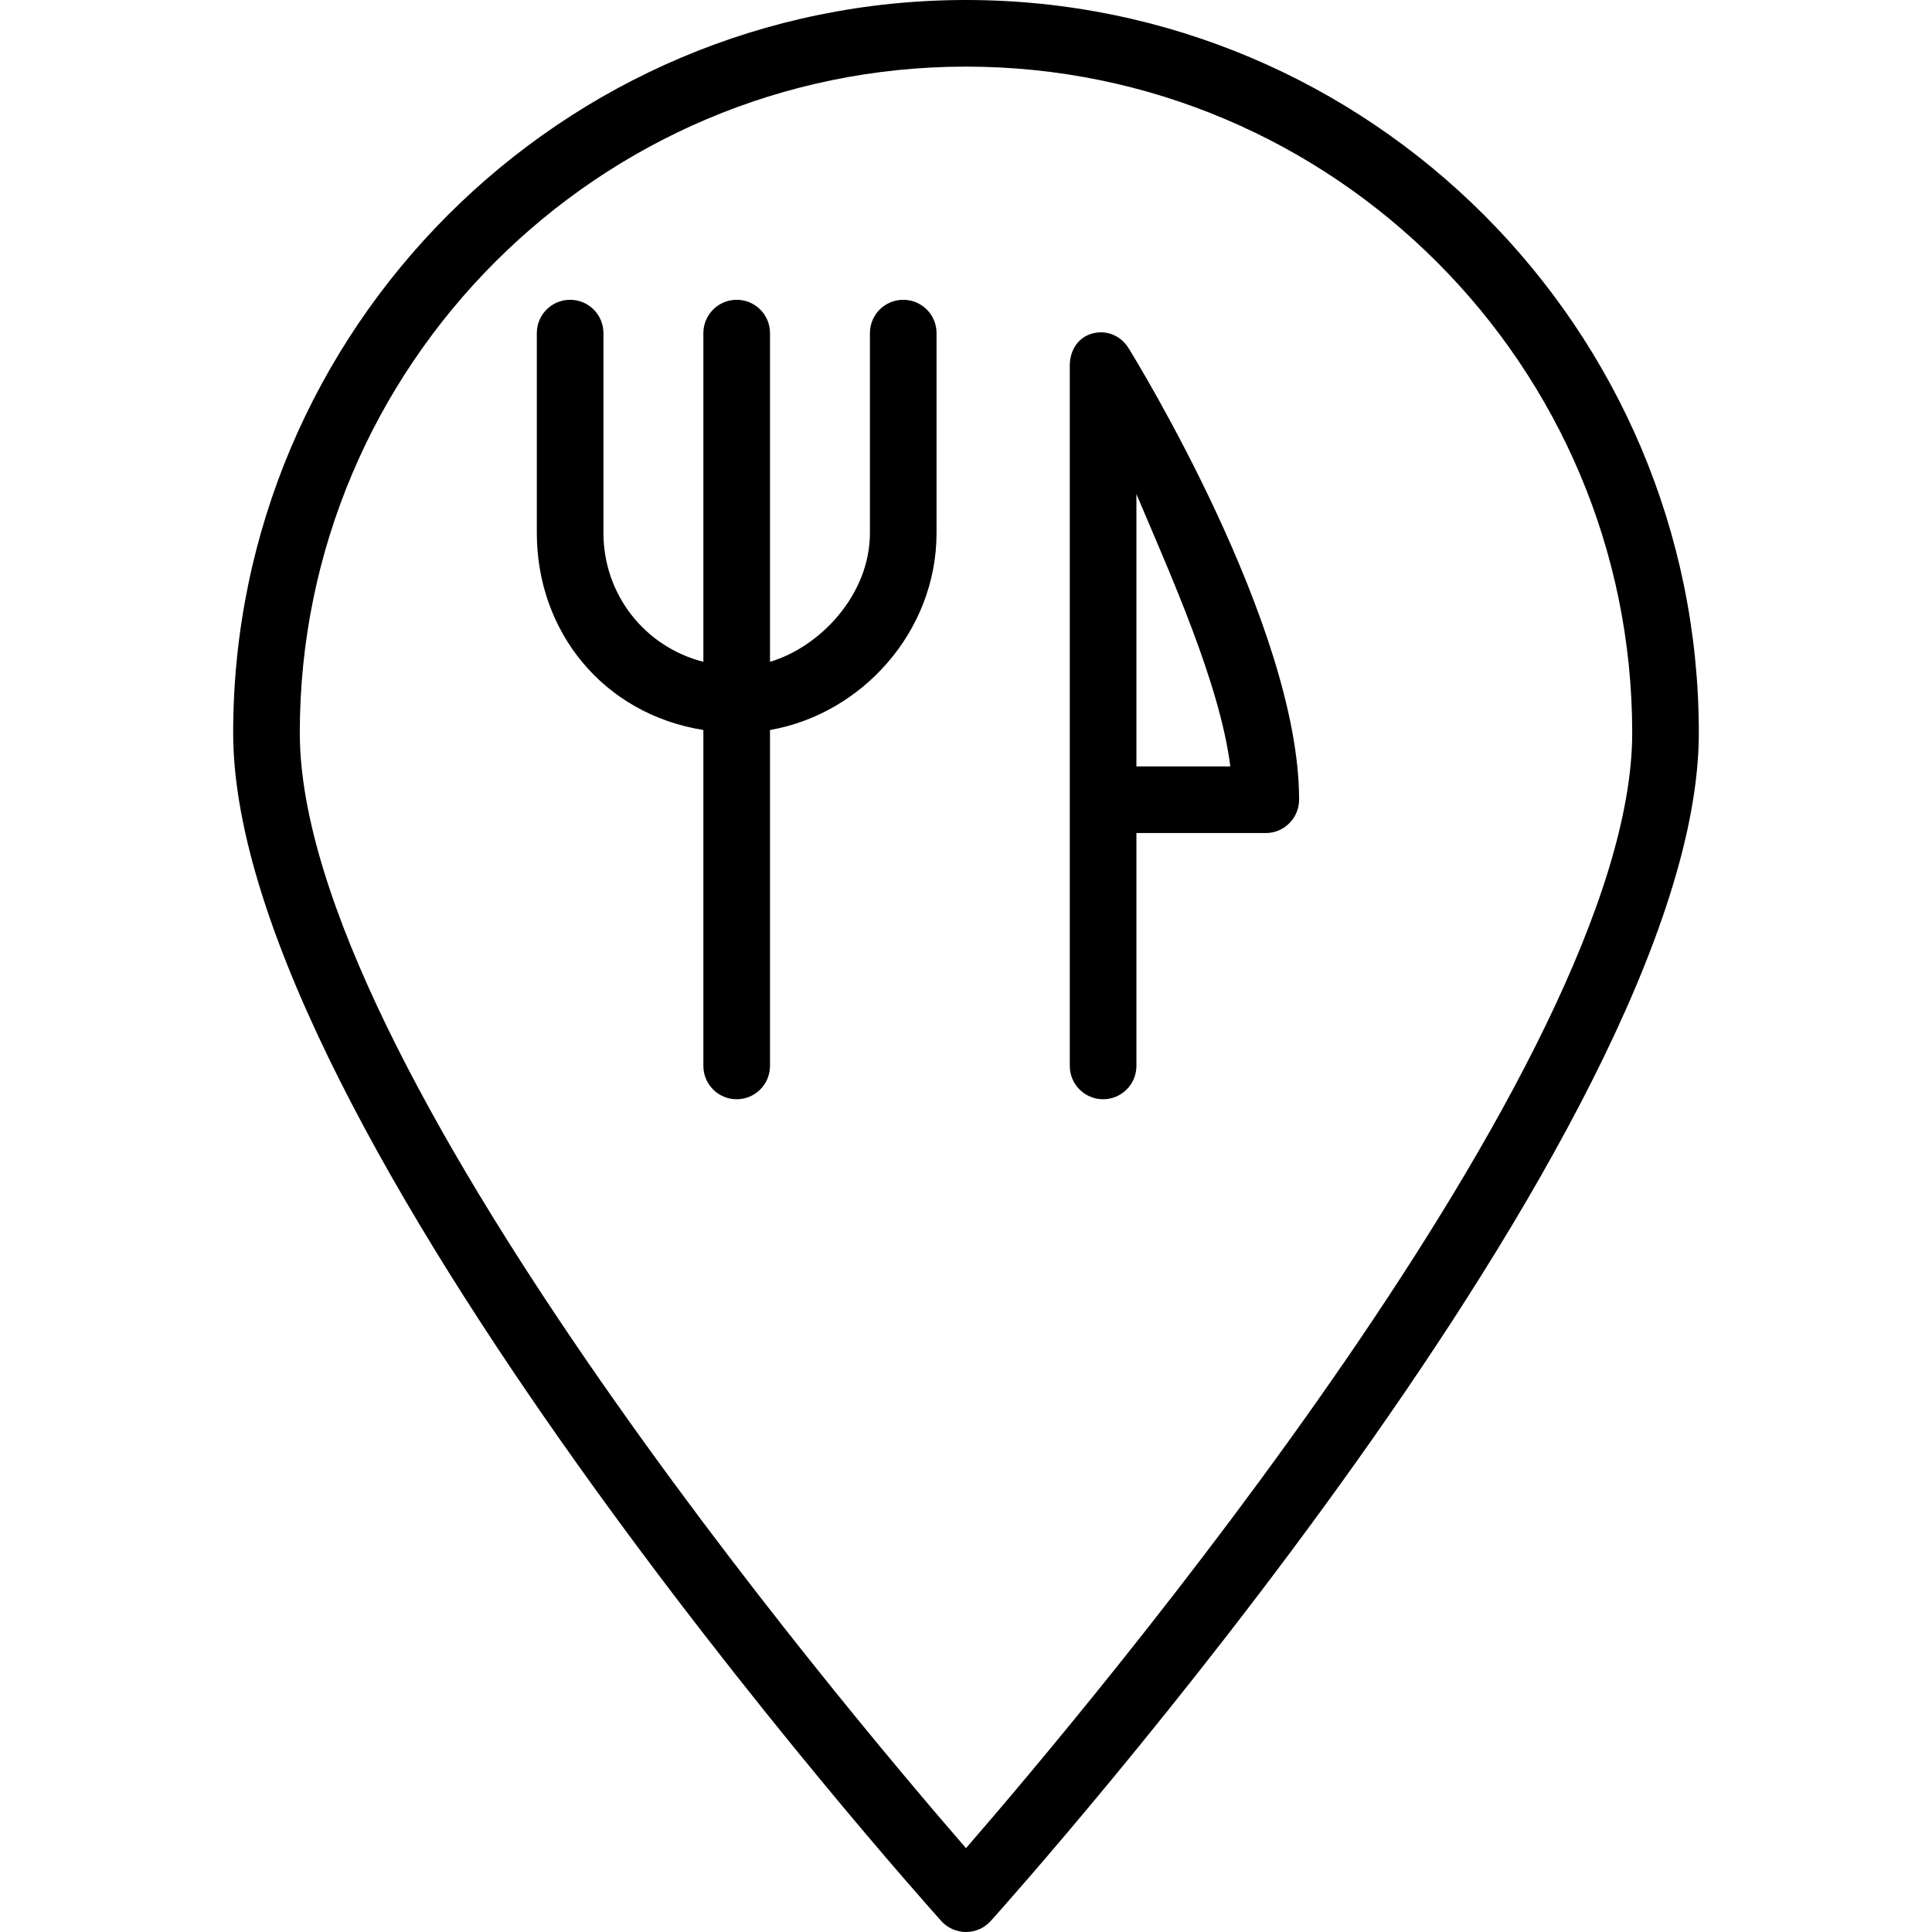
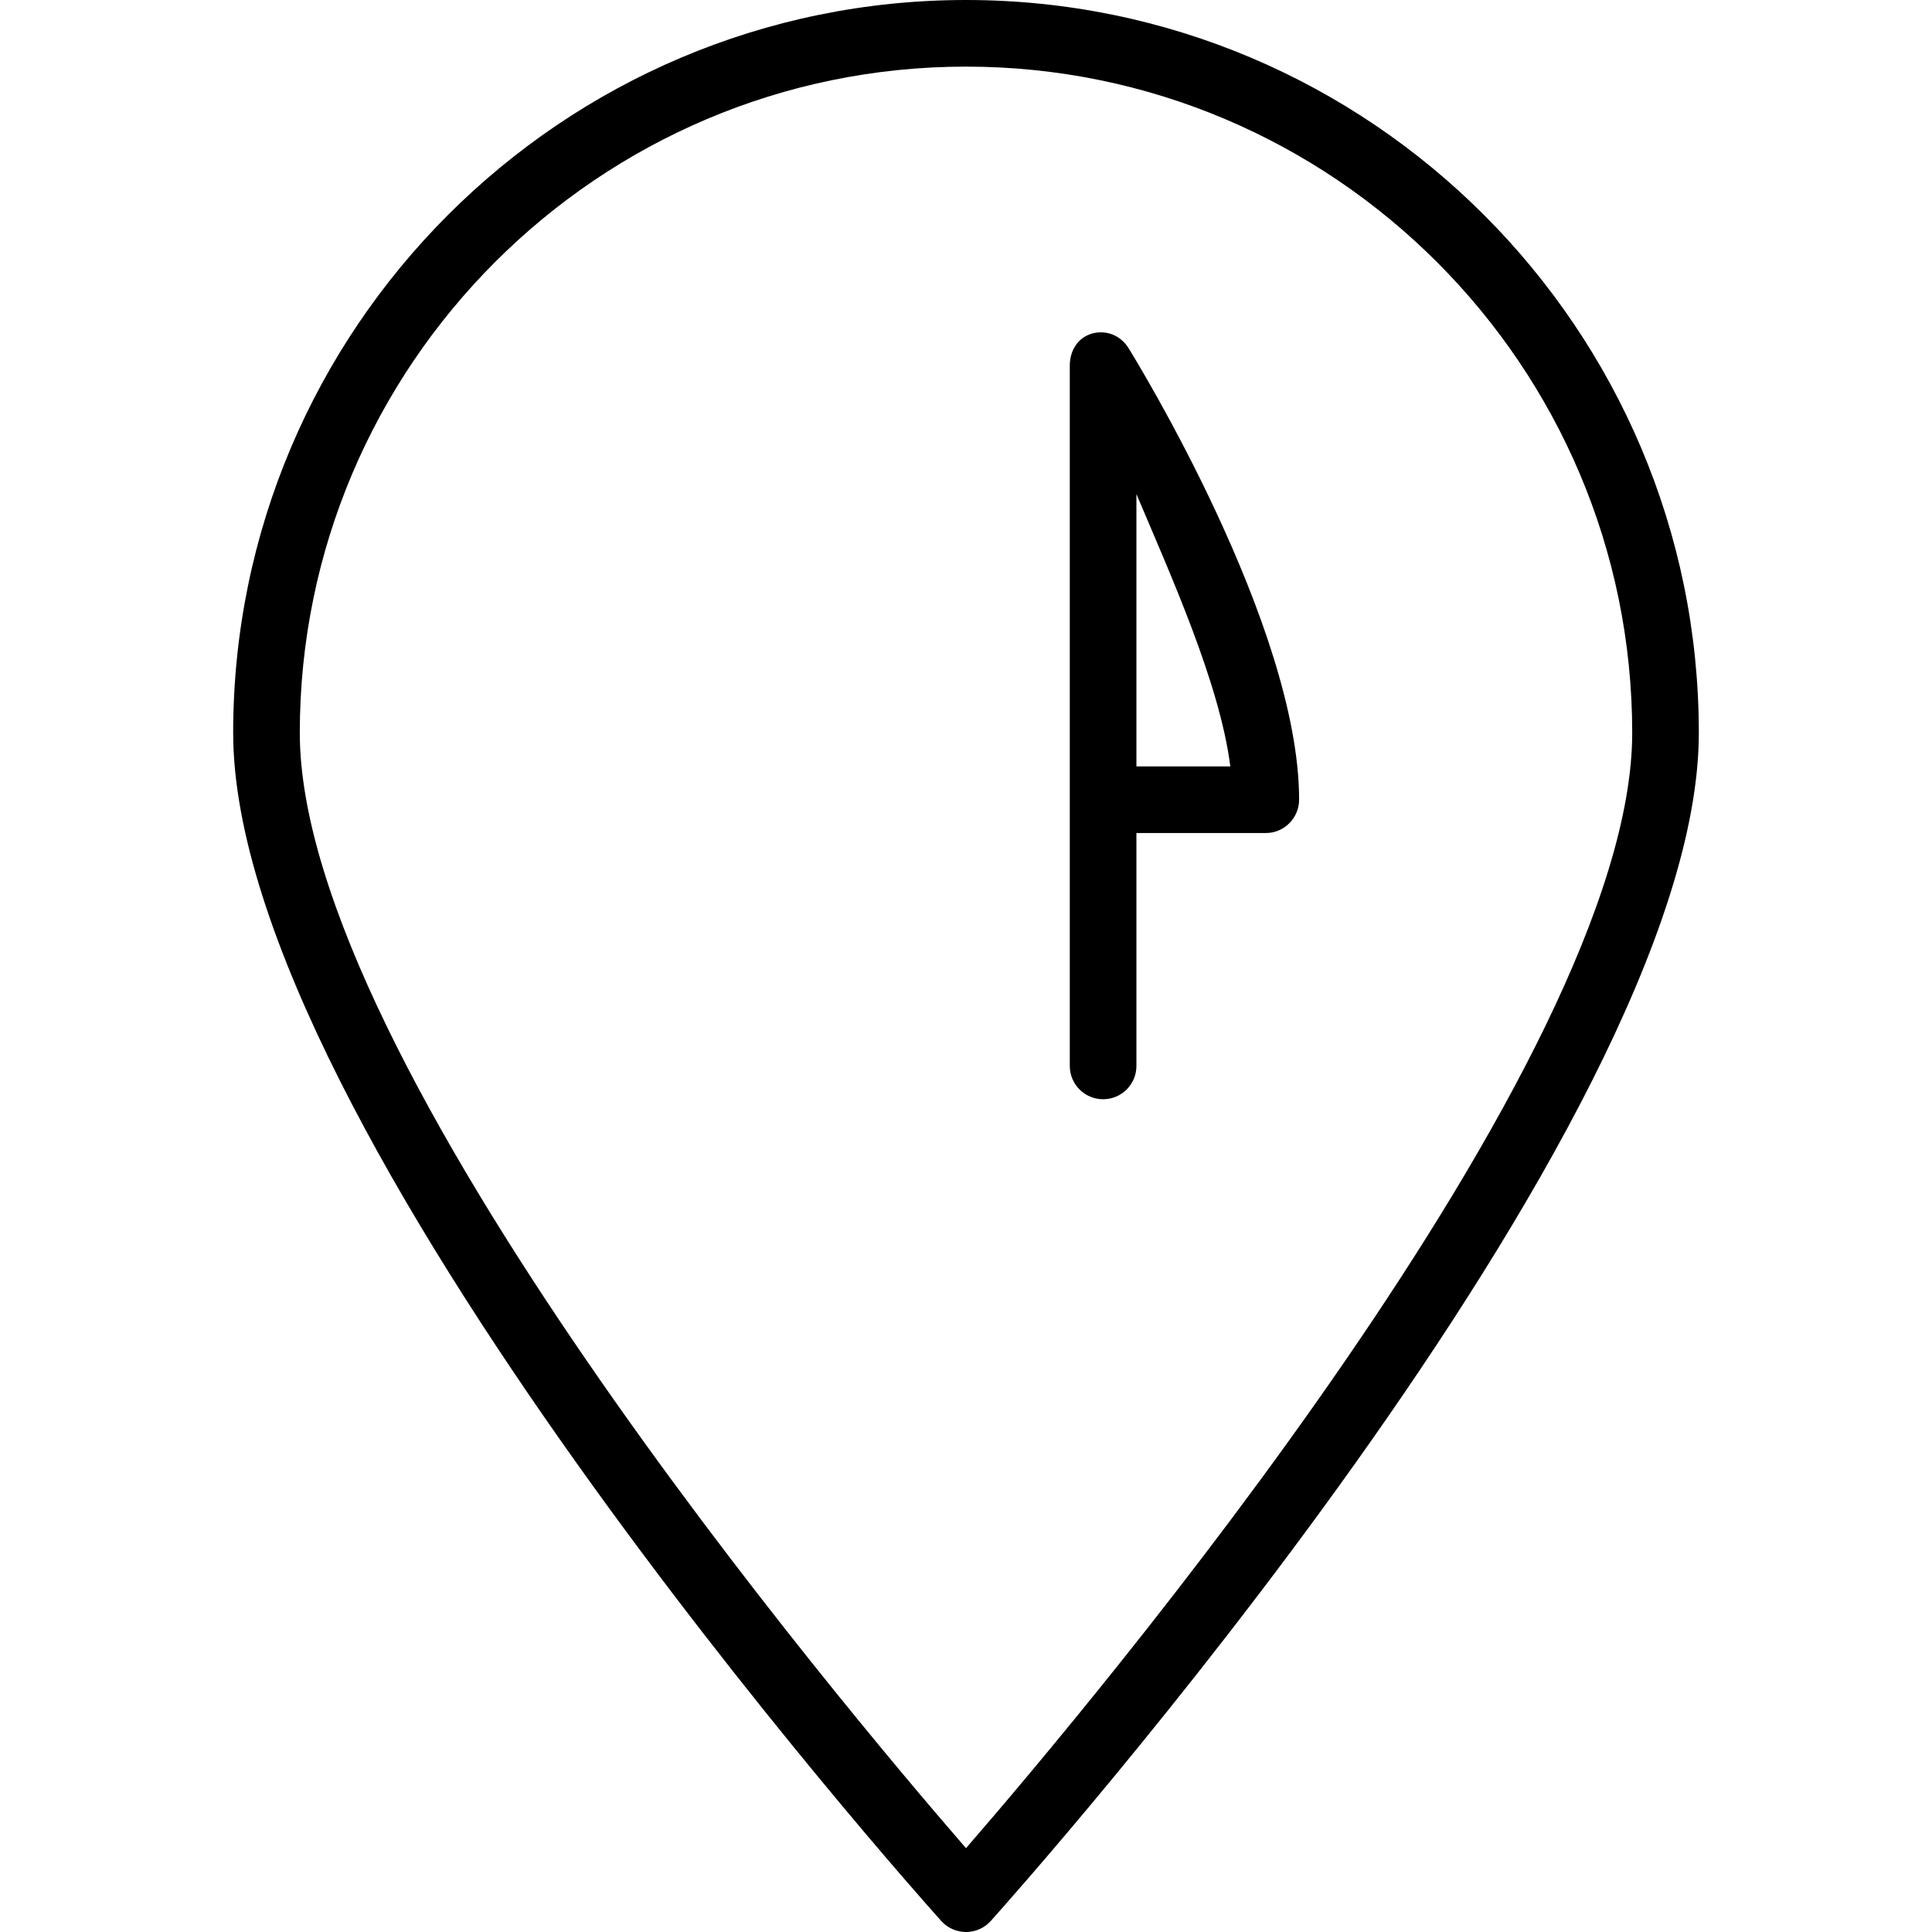
<svg xmlns="http://www.w3.org/2000/svg" fill="#000000" height="800px" width="800px" version="1.1" id="Layer_1" viewBox="0 0 512 512" xml:space="preserve">
  <g>
    <g>
-       <path d="M256,0C148.914,0,61.793,87.121,61.793,194.207c0,104.56,179.974,306.319,187.638,314.862    c1.672,1.862,4.06,2.931,6.569,2.931c2.509,0,4.897-1.069,6.569-2.931c7.664-8.543,187.638-210.302,187.638-314.862    C450.207,87.121,363.086,0,256,0z M256,489.784C223.25,452.052,79.448,281.371,79.448,194.207    c0-97.354,79.203-176.552,176.552-176.552c97.349,0,176.552,79.198,176.552,176.552C432.552,281.345,288.75,452.043,256,489.784z" />
+       <path d="M256,0C148.914,0,61.793,87.121,61.793,194.207c0,104.56,179.974,306.319,187.638,314.862    c1.672,1.862,4.06,2.931,6.569,2.931c2.509,0,4.897-1.069,6.569-2.931c7.664-8.543,187.638-210.302,187.638-314.862    C450.207,87.121,363.086,0,256,0z M256,489.784C223.25,452.052,79.448,281.371,79.448,194.207    c0-97.354,79.203-176.552,176.552-176.552c97.349,0,176.552,79.198,176.552,176.552C432.552,281.345,288.75,452.043,256,489.784" />
    </g>
  </g>
  <g>
    <g>
-       <path d="M239.369,79.448c-4.875,0-8.828,3.948-8.828,8.828v52.948c0,16.427-13.241,30.229-26.483,34.164V88.276    c0-4.879-3.953-8.828-8.828-8.828c-4.875,0-8.828,3.948-8.828,8.828v87.112c-15.448-3.935-26.483-17.737-26.483-34.164V88.276    c0-4.879-3.953-8.828-8.828-8.828c-4.875,0-8.828,3.948-8.828,8.828v52.948c0,26.205,17.655,48.013,44.138,52.233v89.026    c0,4.879,3.953,8.828,8.828,8.828c4.875,0,8.828-3.948,8.828-8.828v-89.026c24.276-4.218,44.138-26.028,44.138-52.233V88.276    C248.196,83.397,244.244,79.448,239.369,79.448z" />
-     </g>
+       </g>
  </g>
  <g>
    <g>
      <path d="M299.057,92.233c-2.082-3.336-5.873-4.888-9.662-3.836c-3.789,1.086-5.889,4.552-5.889,8.491v185.595    c0,4.879,3.953,8.828,8.828,8.828c4.875,0,8.828-3.948,8.828-8.828v-61.72h34.287c4.875,0,8.828-3.985,8.828-8.864    C344.276,165.769,300.915,95.215,299.057,92.233z M301.162,203.108v-72.177c8.828,20.931,22.097,50.108,24.886,72.177H301.162z" />
    </g>
  </g>
</svg>